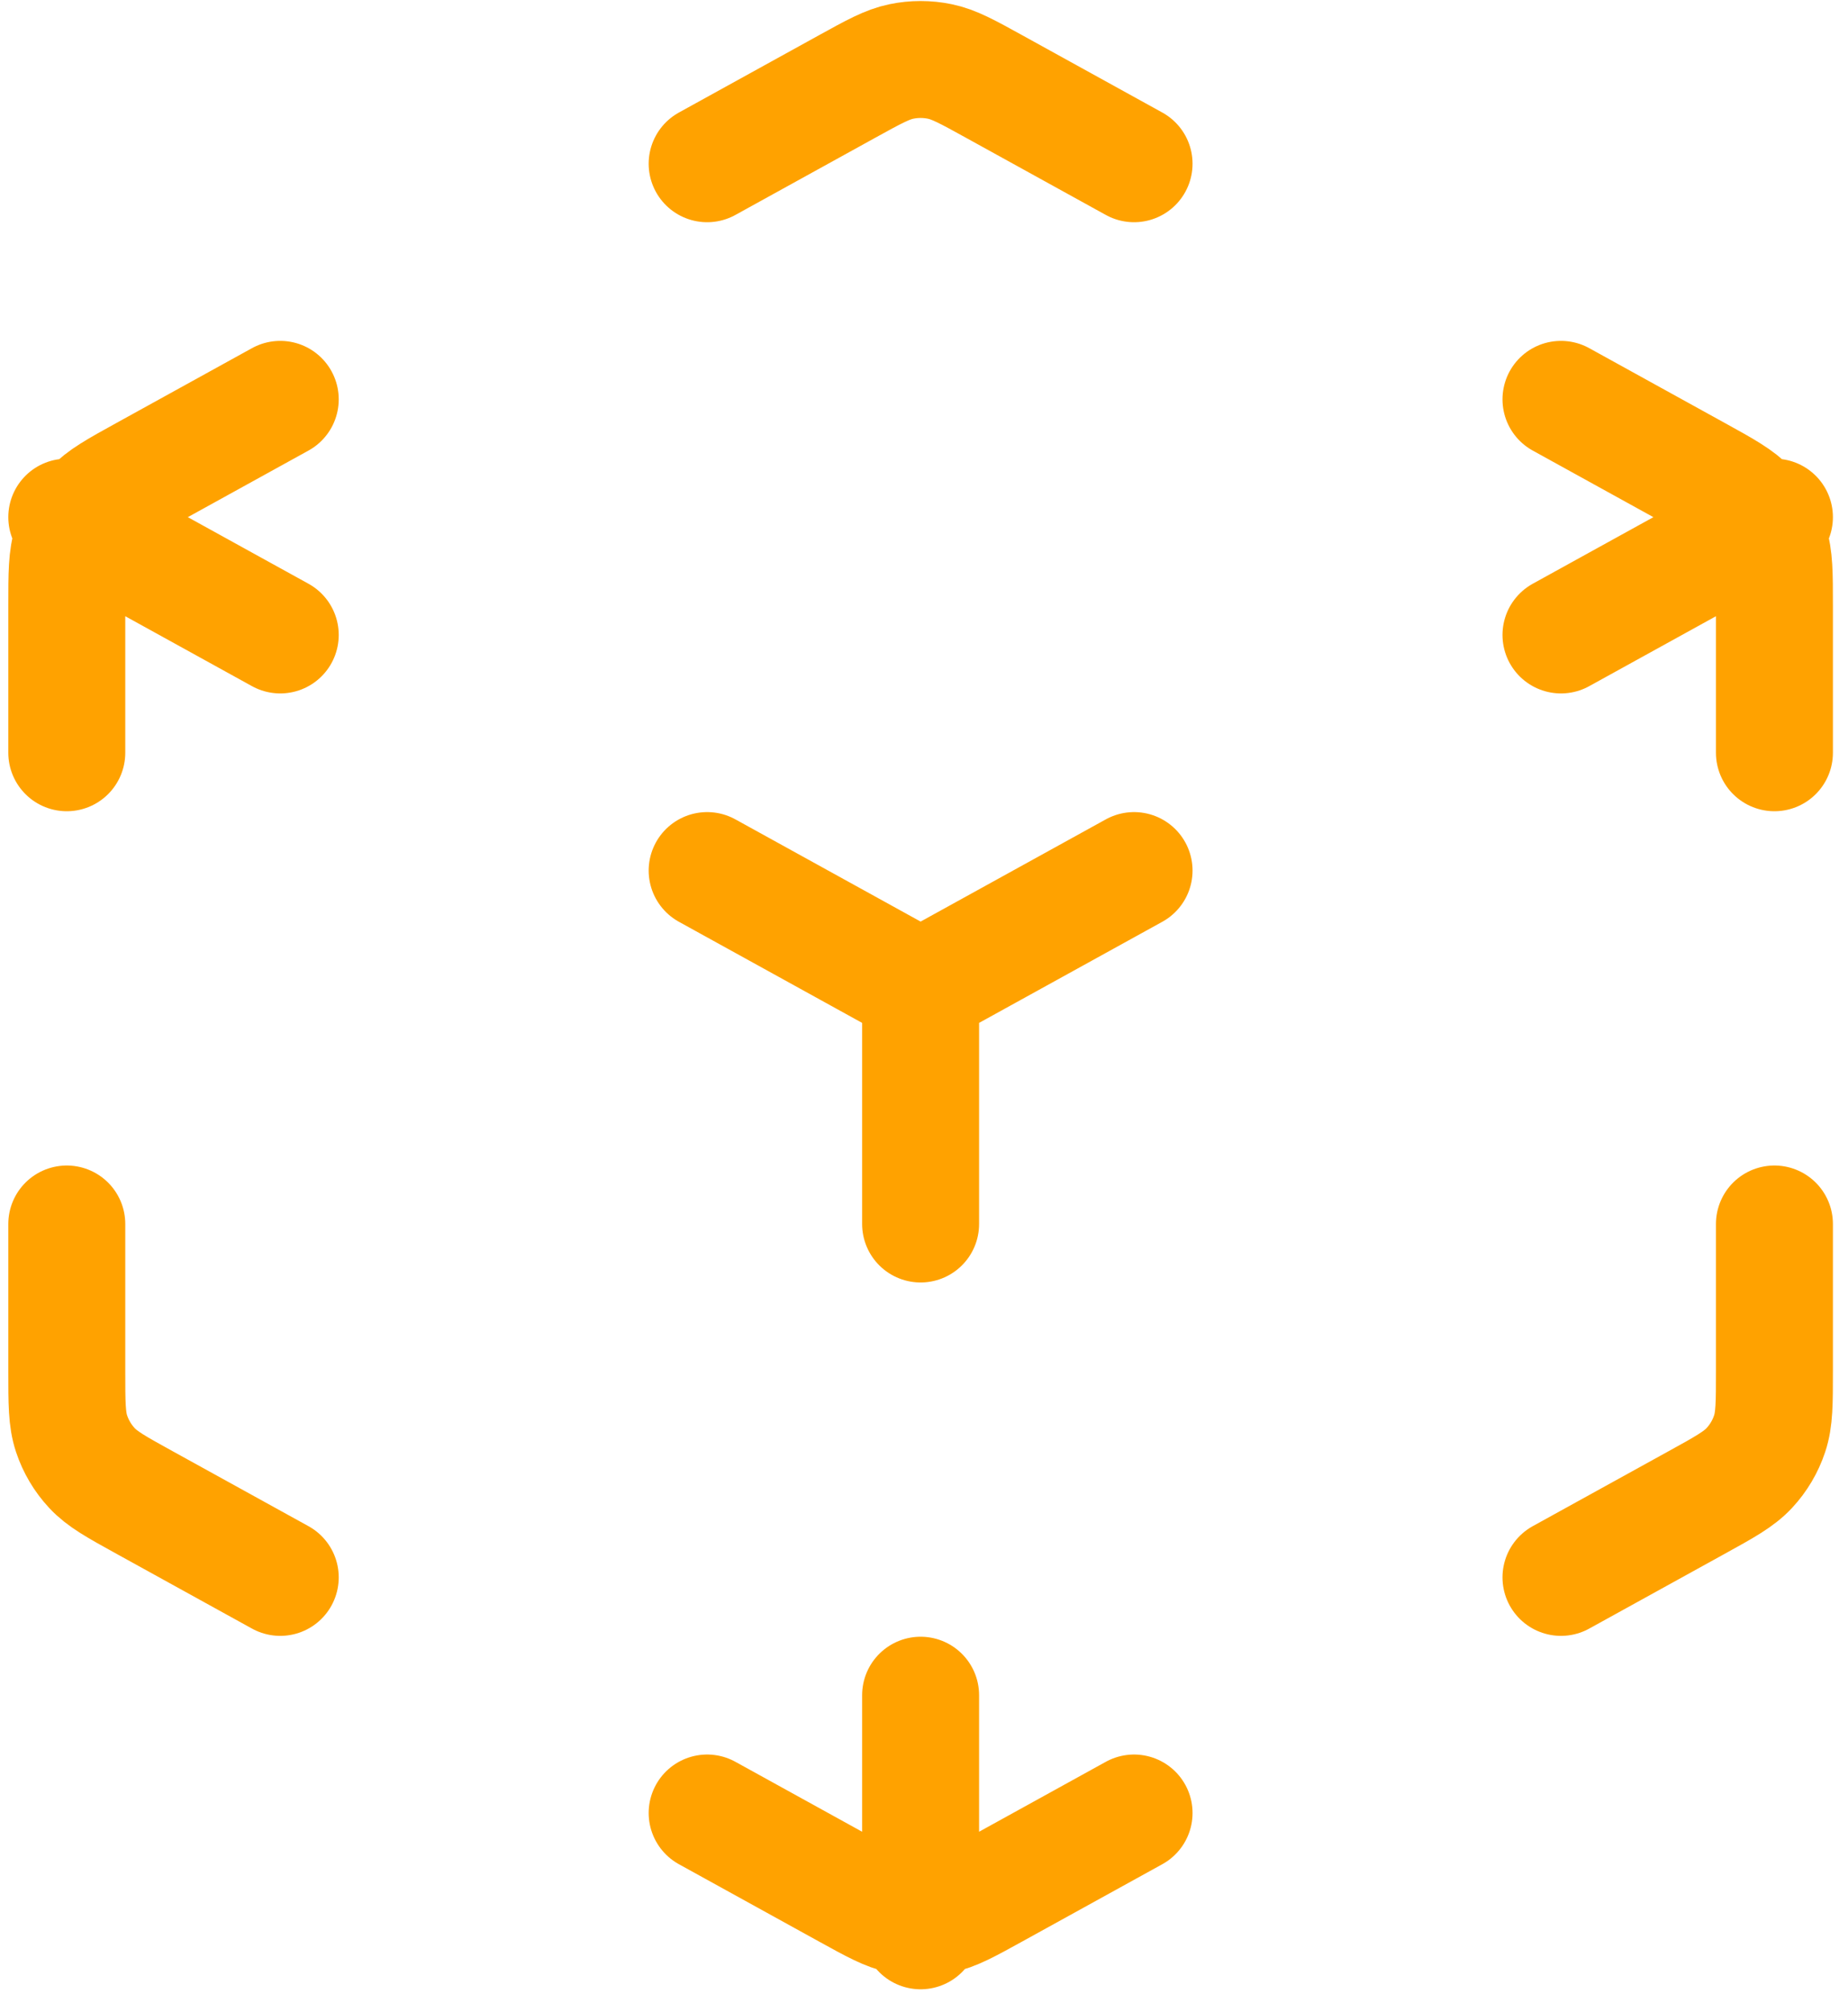
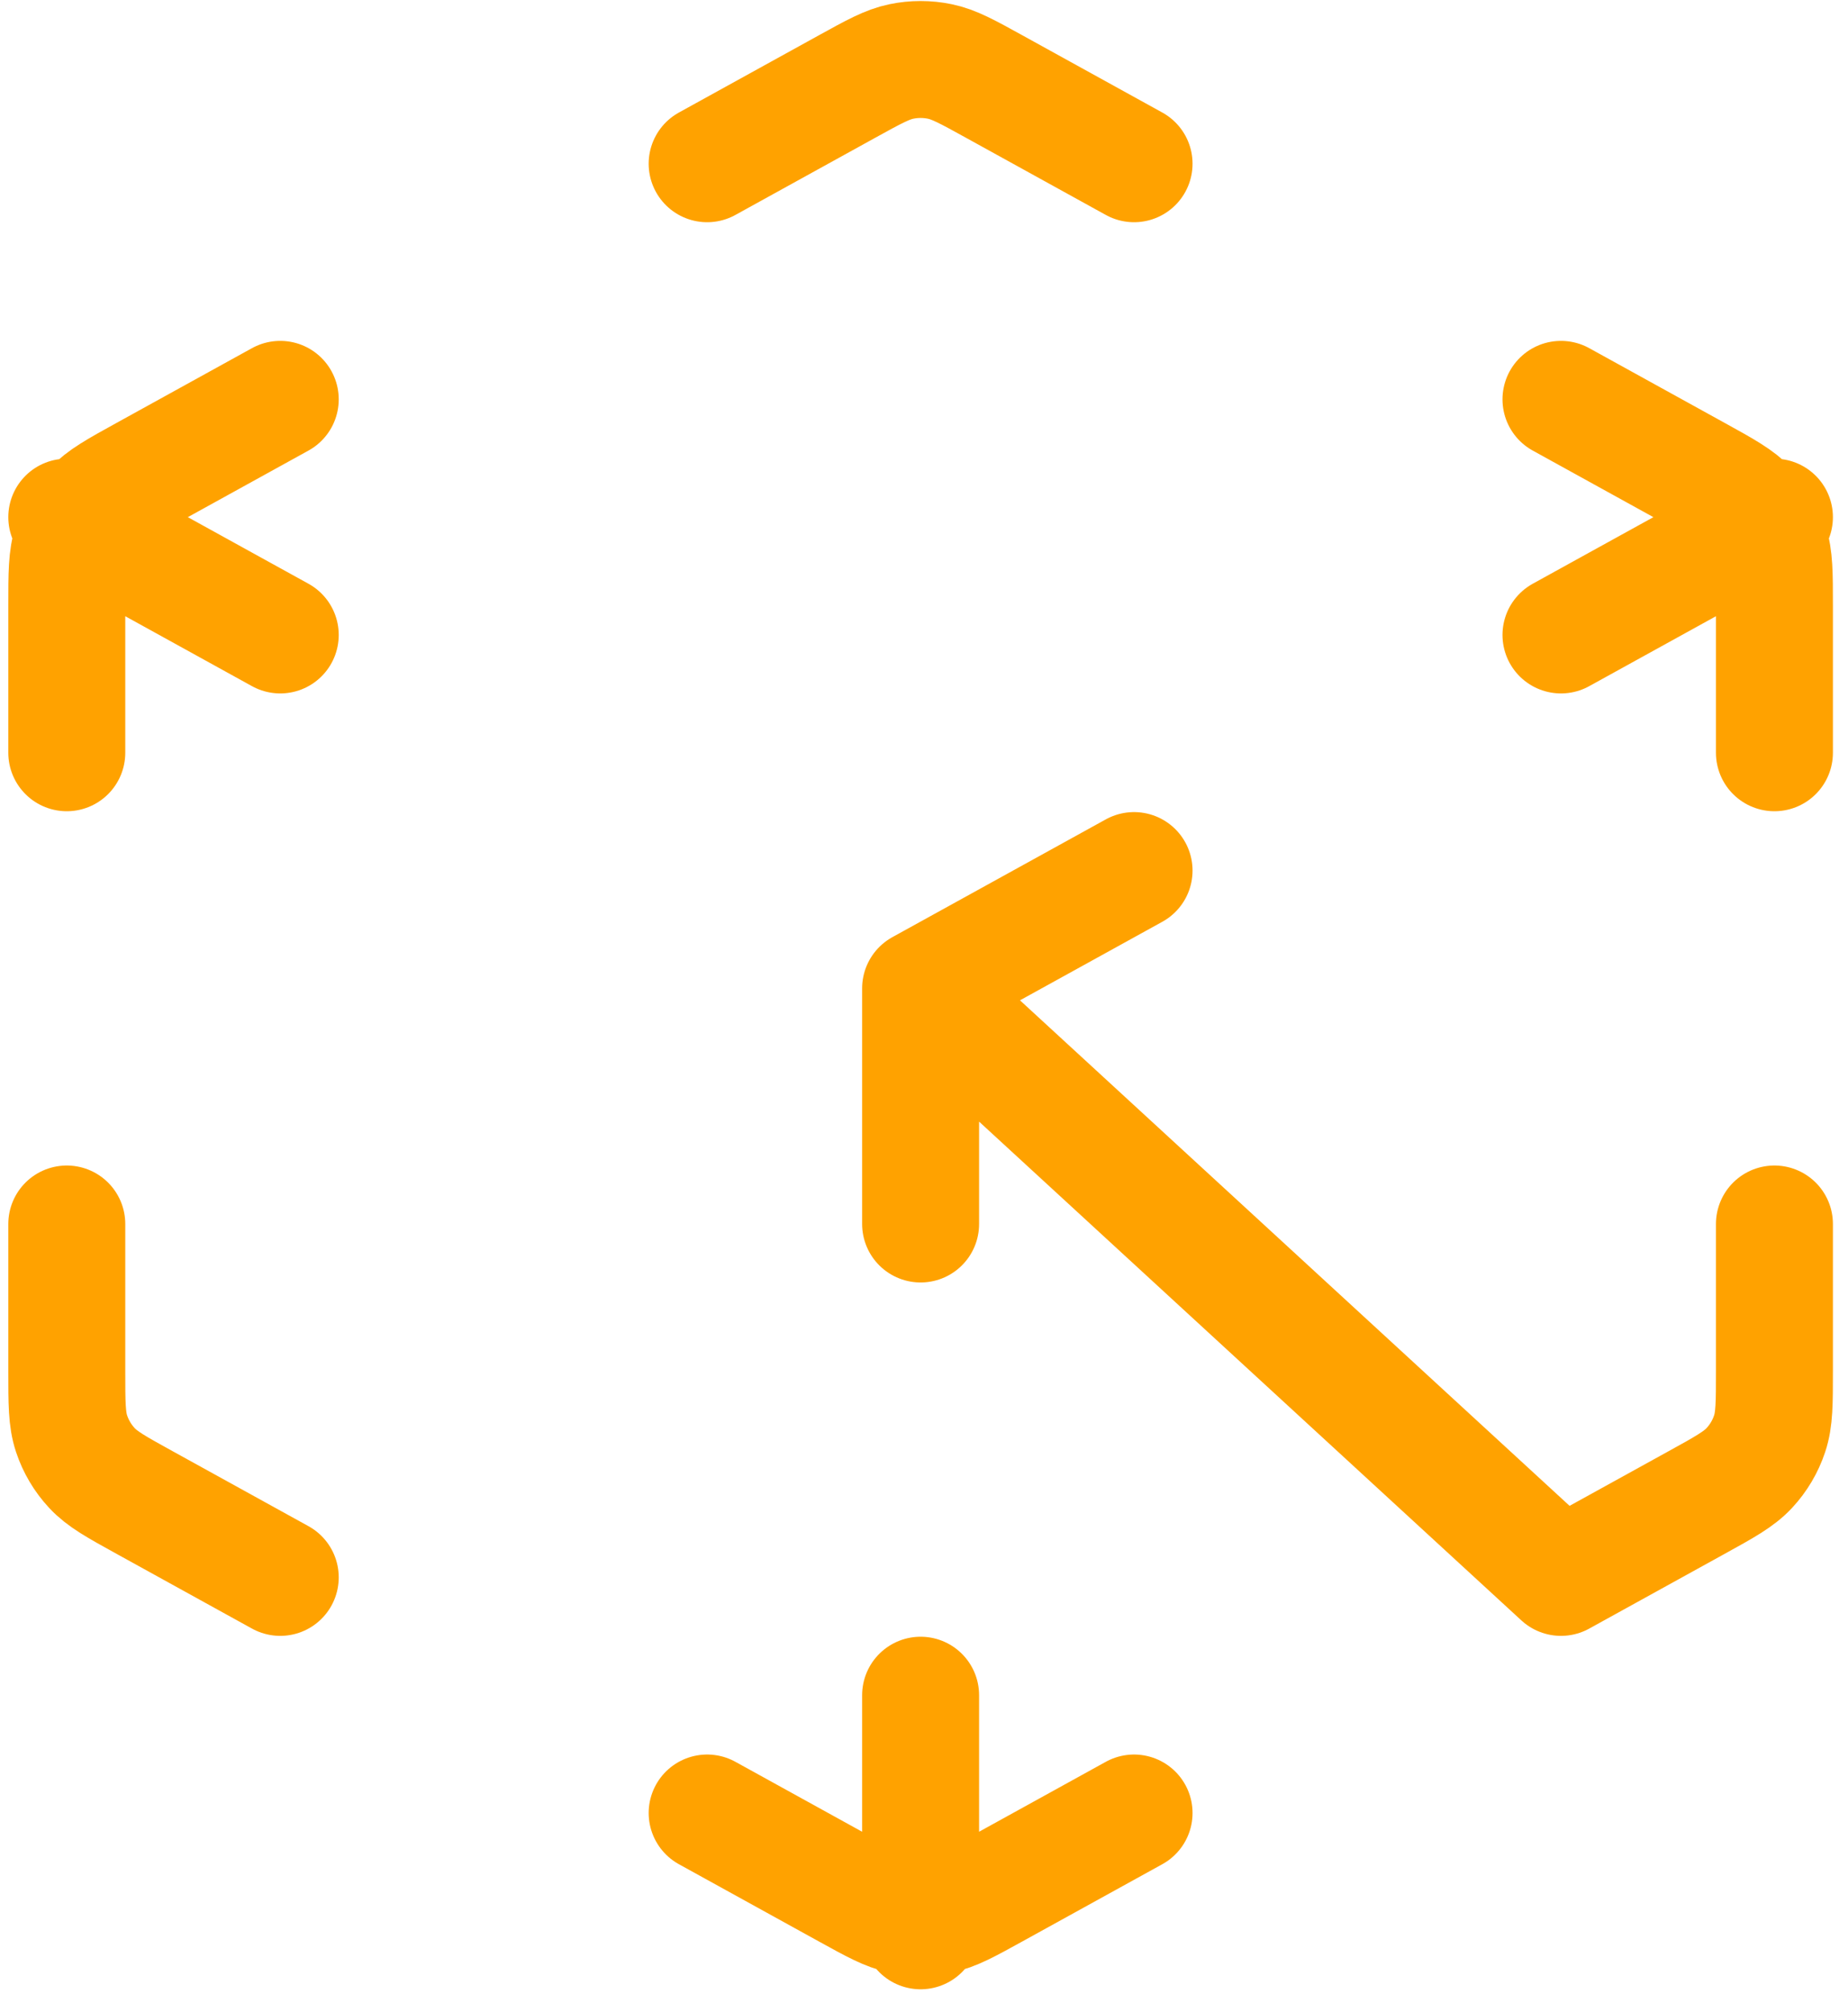
<svg xmlns="http://www.w3.org/2000/svg" width="79" height="86">
-   <path fill="none" stroke="#FFA200" stroke-width="5" stroke-linecap="round" stroke-linejoin="round" transform="translate(2.855 2.544)" d="M27.375 74.964L33.349 78.261C34.499 78.896 35.074 79.213 35.683 79.337C36.222 79.448 36.778 79.448 37.317 79.337C37.926 79.213 38.501 78.896 39.651 78.261L45.625 74.964M9.125 64.891L3.338 61.697C2.123 61.027 1.515 60.691 1.073 60.214C0.682 59.793 0.386 59.293 0.205 58.748C0 58.133 0 57.442 0 56.062L0 49.783M0 29.637L0 23.358C0 21.978 0 21.287 0.205 20.672C0.386 20.127 0.682 19.627 1.073 19.205C1.515 18.729 2.123 18.393 3.338 17.723L9.125 14.529M27.375 4.456L33.349 1.159C34.499 0.524 35.074 0.207 35.683 0.083C36.222 -0.028 36.778 -0.028 37.317 0.083C37.926 0.207 38.501 0.524 39.651 1.159L45.625 4.456M63.875 14.529L69.662 17.723C70.877 18.393 71.484 18.729 71.927 19.205C72.318 19.627 72.614 20.127 72.795 20.672C73 21.287 73 21.978 73 23.358L73 29.637M73 49.783L73 56.062C73 57.442 73 58.133 72.795 58.748C72.614 59.293 72.318 59.793 71.927 60.214C71.484 60.691 70.877 61.027 69.662 61.697L63.875 64.891M27.375 34.674L36.5 39.71M36.5 39.71L45.625 34.674M36.5 39.71L36.5 49.783M0 19.565L9.125 24.601M63.875 24.601L73 19.565M36.5 69.928L36.5 80" fill-rule="evenodd" />
+   <path fill="none" stroke="#FFA200" stroke-width="5" stroke-linecap="round" stroke-linejoin="round" transform="translate(2.855 2.544)" d="M27.375 74.964L33.349 78.261C34.499 78.896 35.074 79.213 35.683 79.337C36.222 79.448 36.778 79.448 37.317 79.337C37.926 79.213 38.501 78.896 39.651 78.261L45.625 74.964M9.125 64.891L3.338 61.697C2.123 61.027 1.515 60.691 1.073 60.214C0.682 59.793 0.386 59.293 0.205 58.748C0 58.133 0 57.442 0 56.062L0 49.783M0 29.637L0 23.358C0 21.978 0 21.287 0.205 20.672C0.386 20.127 0.682 19.627 1.073 19.205C1.515 18.729 2.123 18.393 3.338 17.723L9.125 14.529M27.375 4.456L33.349 1.159C34.499 0.524 35.074 0.207 35.683 0.083C36.222 -0.028 36.778 -0.028 37.317 0.083C37.926 0.207 38.501 0.524 39.651 1.159L45.625 4.456M63.875 14.529L69.662 17.723C70.877 18.393 71.484 18.729 71.927 19.205C72.318 19.627 72.614 20.127 72.795 20.672C73 21.287 73 21.978 73 23.358L73 29.637M73 49.783L73 56.062C73 57.442 73 58.133 72.795 58.748C72.614 59.293 72.318 59.793 71.927 60.214C71.484 60.691 70.877 61.027 69.662 61.697L63.875 64.891L36.5 39.71M36.5 39.71L45.625 34.674M36.5 39.71L36.5 49.783M0 19.565L9.125 24.601M63.875 24.601L73 19.565M36.5 69.928L36.5 80" fill-rule="evenodd" />
</svg>